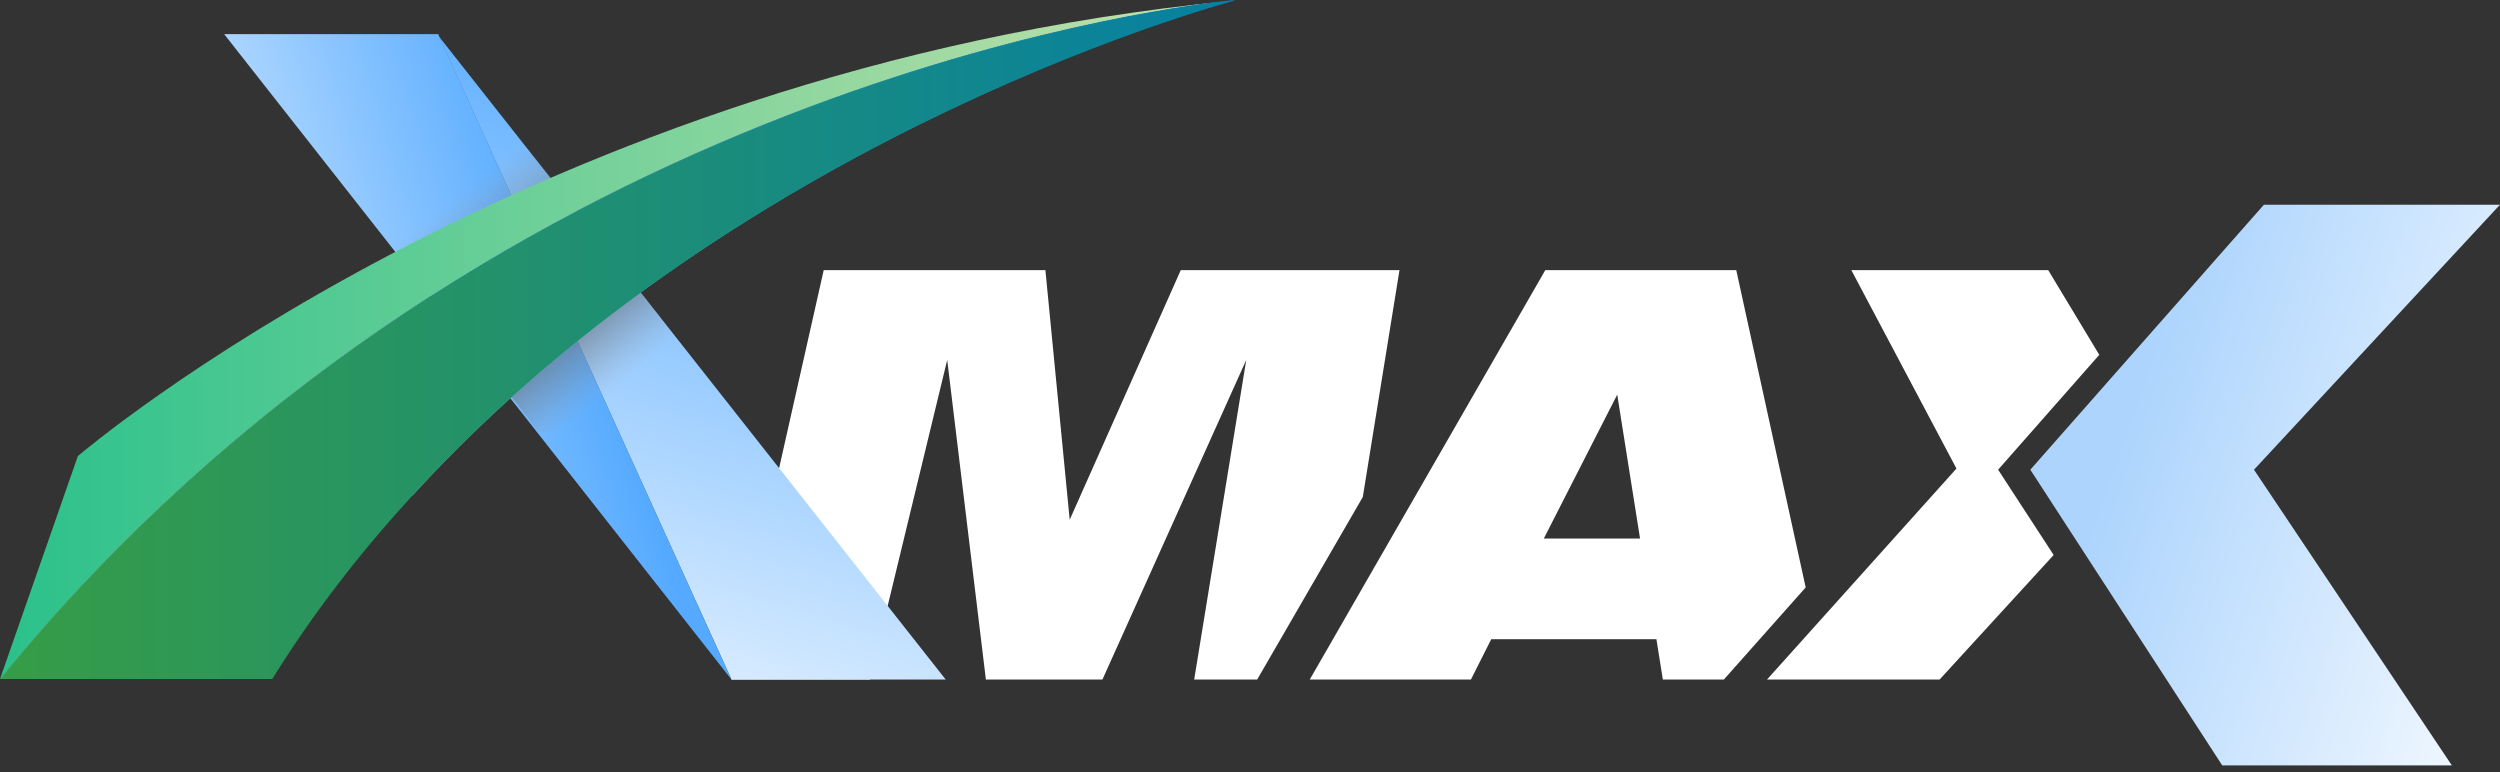
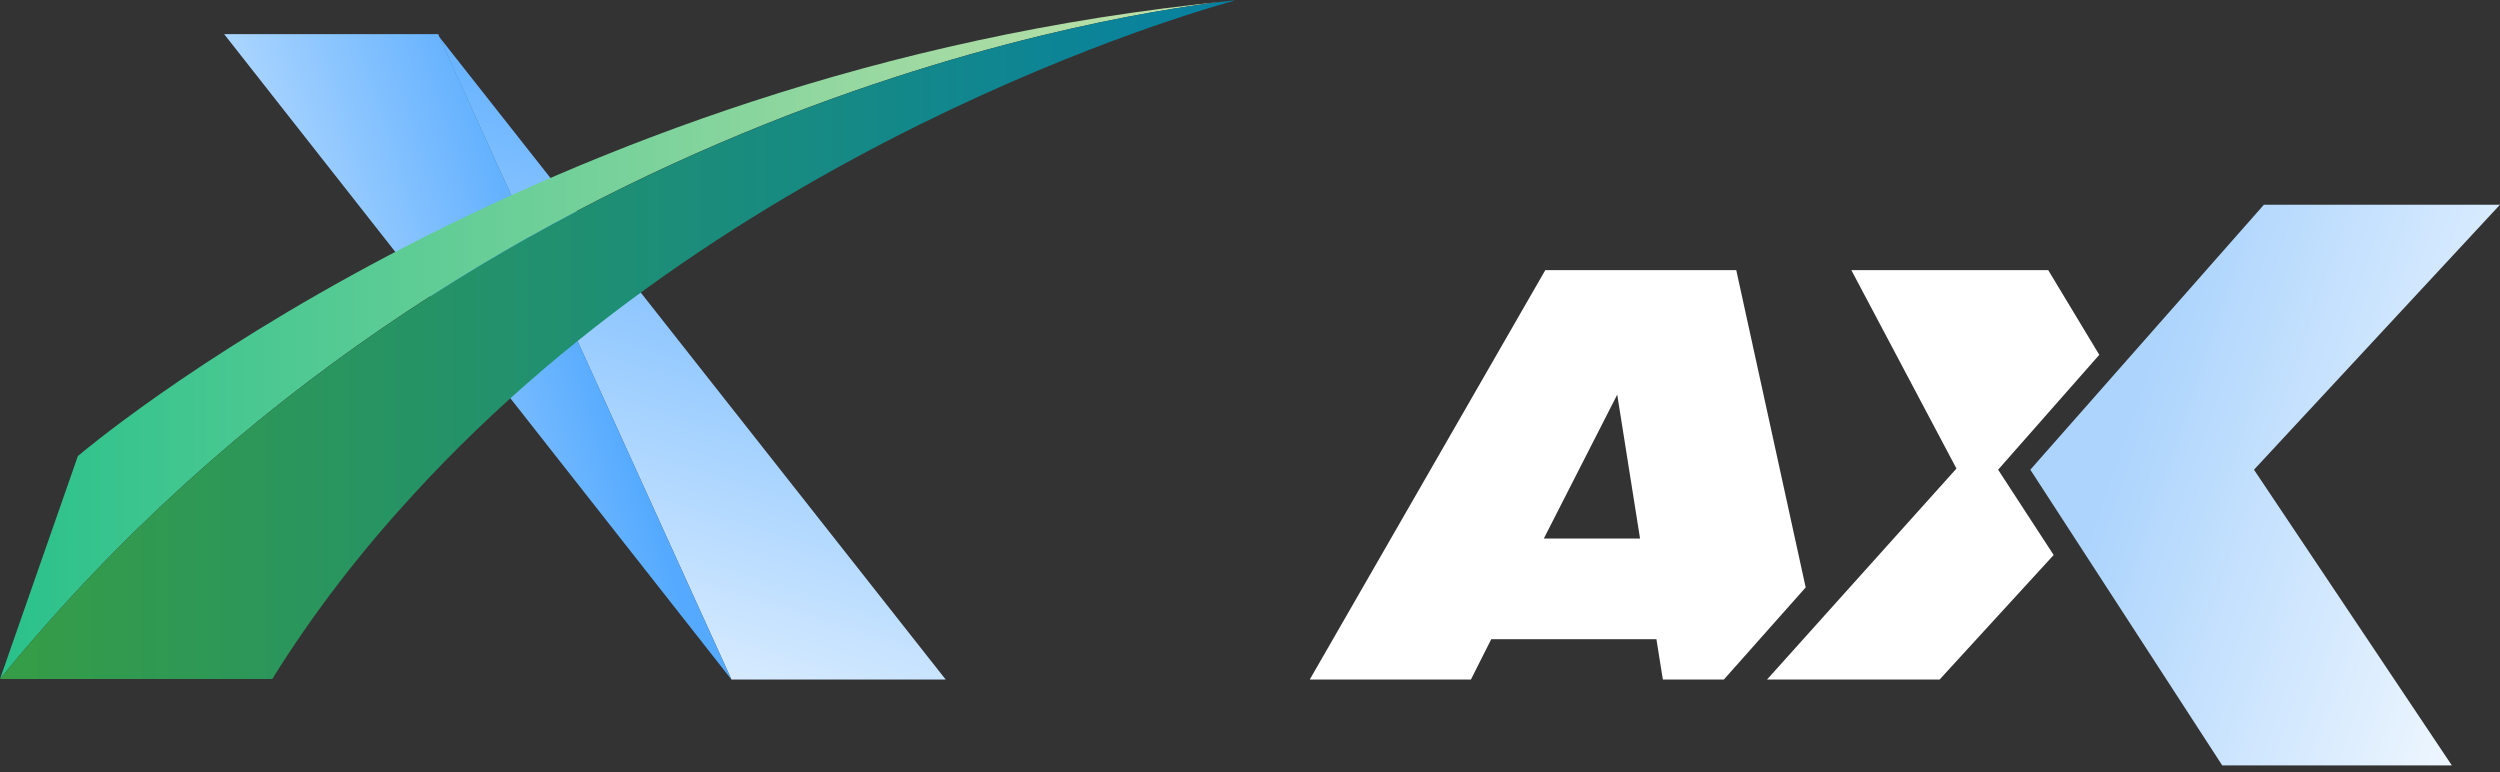
<svg xmlns="http://www.w3.org/2000/svg" width="301" height="93" viewBox="0 0 301 93" fill="none">
  <rect x="0" y="0" width="301" height="93" fill="#333333" stroke="none" />
  <path d="M295.205 92.157L271.38 56.553L300.997 24.647H272.574L244.451 56.553L267.559 92.157H295.205Z" fill="url(#paint0_linear_43_17)" />
-   <path d="M88.07 81.817L99.176 32.52H125.866L128.792 62.577L142.167 32.52H168.5L164.081 59.839L151.363 81.817H143.78L150.049 43.338L132.733 81.817H118.701L114.044 43.338L104.729 81.817H88.07Z" fill="white" />
  <path d="M185.877 64.837H197.461L194.714 47.514L185.877 64.837ZM157.694 81.817L186.056 32.52H209.045L217.404 70.725L207.552 81.817H200.208L199.432 76.956H179.548L177.1 81.817H157.694Z" fill="white" />
  <path d="M212.748 81.817L235.557 56.415L222.899 32.52H246.604L252.754 42.722L240.573 56.552L247.26 66.822L233.527 81.817H212.748Z" fill="white" />
  <path d="M52.841 4.383L88.07 81.82H113.865L52.841 4.383Z" fill="url(#paint1_linear_43_17)" />
  <path d="M52.782 4.109H26.987L88.07 81.82L52.841 4.315L52.782 4.109Z" fill="url(#paint2_linear_43_17)" />
-   <path d="M64.904 52.035L38.214 18.007H63.65L90.341 52.035H64.904Z" fill="url(#paint3_linear_43_17)" />
  <path d="M147.843 0.138C63.591 8.422 9.375 54.912 9.375 54.912L0 81.751C57.202 11.572 138.946 1.096 147.843 0.138Z" fill="url(#paint4_linear_43_17)" />
-   <path d="M147.841 0.136C148.08 0.136 148.378 0.068 148.617 0.068C148.677 -0 148.378 0.068 147.841 0.136Z" fill="url(#paint5_linear_43_17)" />
-   <path d="M148.681 0C148.442 0 148.143 0.068 147.905 0.068C139.008 1.027 57.205 11.571 0.062 81.682H9.795L49.681 59.636C90.105 15.337 148.681 0 148.681 0Z" fill="url(#paint6_linear_43_17)" />
  <path d="M147.843 0.138C138.946 1.096 57.143 11.64 0 81.751H9.733H32.781C37.797 73.672 43.529 66.346 49.619 59.705C90.103 15.338 148.679 0.069 148.679 0.069C148.38 0.069 148.141 0.069 147.843 0.138Z" fill="url(#paint7_linear_43_17)" />
  <defs>
    <linearGradient id="paint0_linear_43_17" x1="244.507" y1="39.181" x2="318.254" y2="64.496" gradientUnits="userSpaceOnUse">
      <stop offset="0.186" stop-color="#ACD4FD" />
      <stop offset="1" stop-color="white" />
    </linearGradient>
    <linearGradient id="paint1_linear_43_17" x1="61.505" y1="97.522" x2="89.623" y2="6.196" gradientUnits="userSpaceOnUse">
      <stop stop-color="white" />
      <stop offset="1" stop-color="#55AAFF" />
    </linearGradient>
    <linearGradient id="paint2_linear_43_17" x1="63.023" y1="12.191" x2="-15.056" y2="36.705" gradientUnits="userSpaceOnUse">
      <stop stop-color="#55AAFF" />
      <stop offset="0.771" stop-color="white" />
    </linearGradient>
    <linearGradient id="paint3_linear_43_17" x1="56.344" y1="22.3" x2="75.597" y2="45.674" gradientUnits="userSpaceOnUse">
      <stop stop-color="#9C9EA1" stop-opacity="0" />
      <stop offset="0.035" stop-color="#949699" stop-opacity="0.066" />
      <stop offset="0.221" stop-color="#78797B" stop-opacity="0.42" />
      <stop offset="0.39" stop-color="#686A6C" stop-opacity="0.742" />
      <stop offset="0.525" stop-color="#636567" />
      <stop offset="0.666" stop-color="#666769" stop-opacity="0.704" />
      <stop offset="0.774" stop-color="#6F7072" stop-opacity="0.476" />
      <stop offset="0.871" stop-color="#7F8082" stop-opacity="0.271" />
      <stop offset="0.962" stop-color="#98999B" stop-opacity="0.081" />
      <stop offset="1" stop-color="#A8AAAC" stop-opacity="0" />
    </linearGradient>
    <linearGradient id="paint4_linear_43_17" x1="0.032" y1="40.929" x2="148.66" y2="40.929" gradientUnits="userSpaceOnUse">
      <stop stop-color="#2AC18B" />
      <stop offset="1" stop-color="#C6E2AA" />
    </linearGradient>
    <linearGradient id="paint5_linear_43_17" x1="-12.597" y1="0.066" x2="165.757" y2="0.066" gradientUnits="userSpaceOnUse">
      <stop stop-color="#CBEDFF" />
      <stop offset="1" stop-color="#017DAD" />
    </linearGradient>
    <linearGradient id="paint6_linear_43_17" x1="0.035" y1="40.889" x2="148.662" y2="40.889" gradientUnits="userSpaceOnUse">
      <stop stop-color="#CAEBFC" />
      <stop offset="1" stop-color="#017DAD" />
    </linearGradient>
    <linearGradient id="paint7_linear_43_17" x1="-12.594" y1="40.89" x2="165.758" y2="40.89" gradientUnits="userSpaceOnUse">
      <stop stop-color="#3A9F3E" />
      <stop offset="1" stop-color="#017DAD" />
    </linearGradient>
  </defs>
</svg>